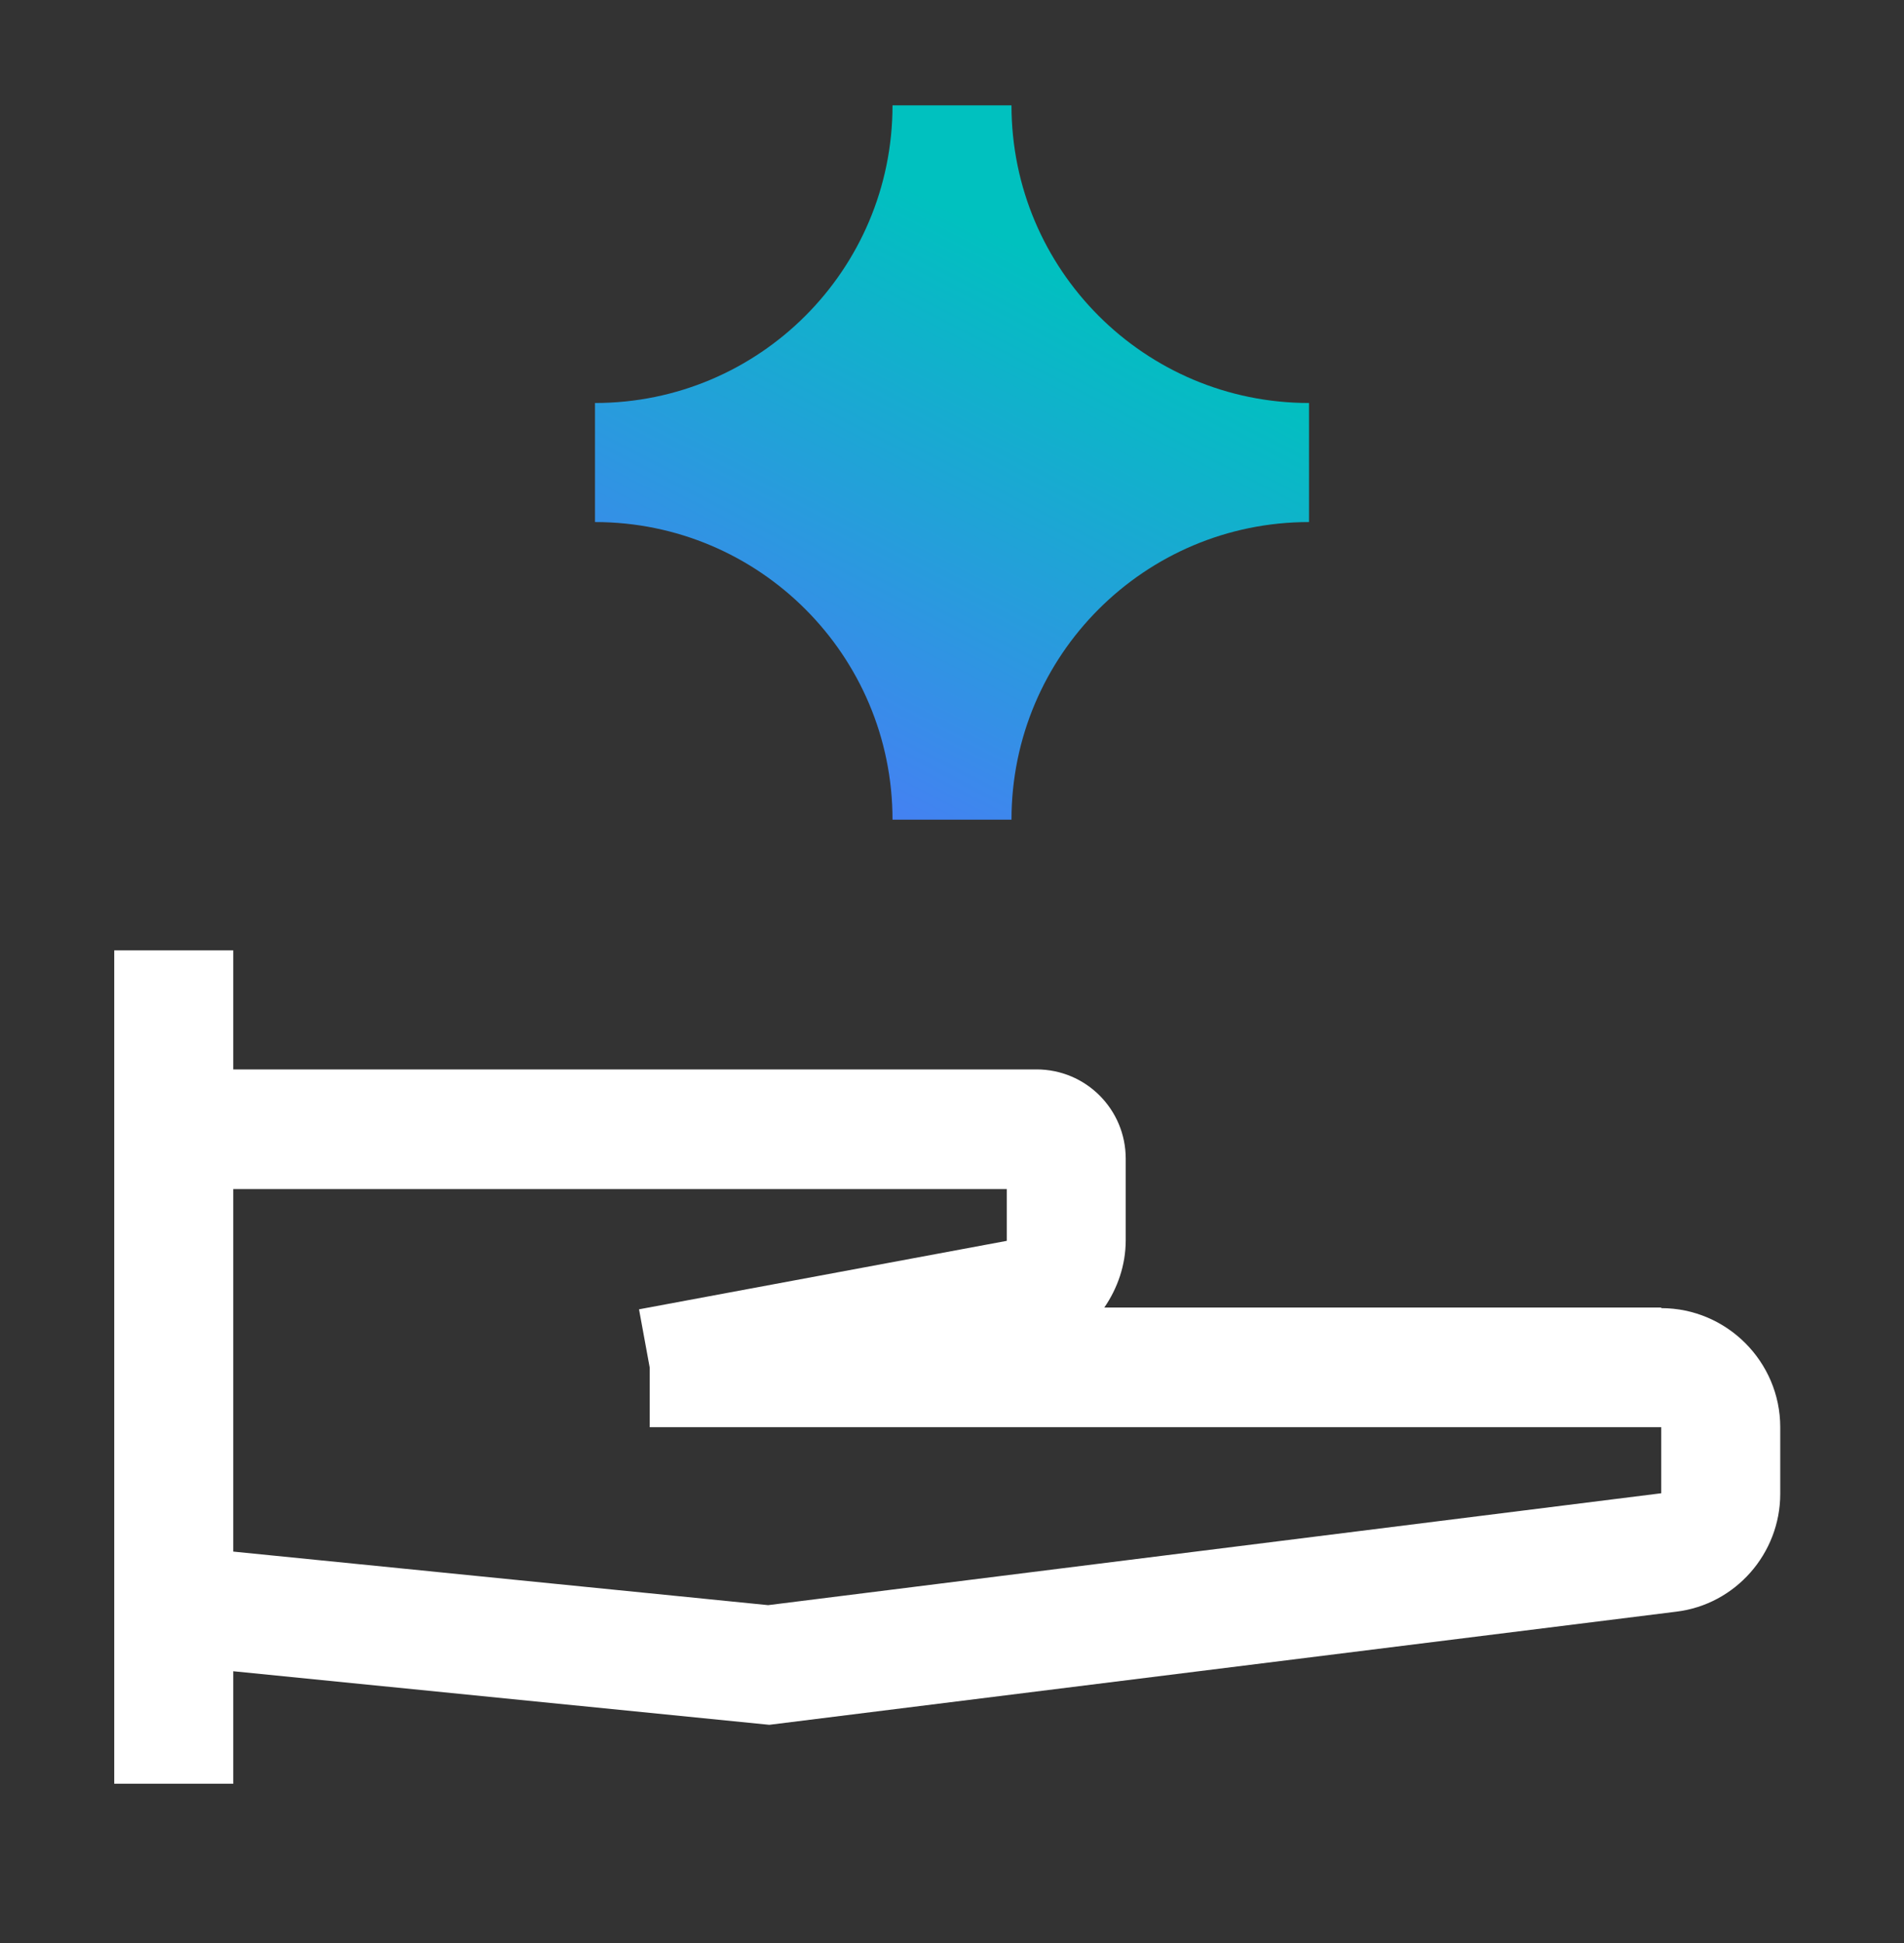
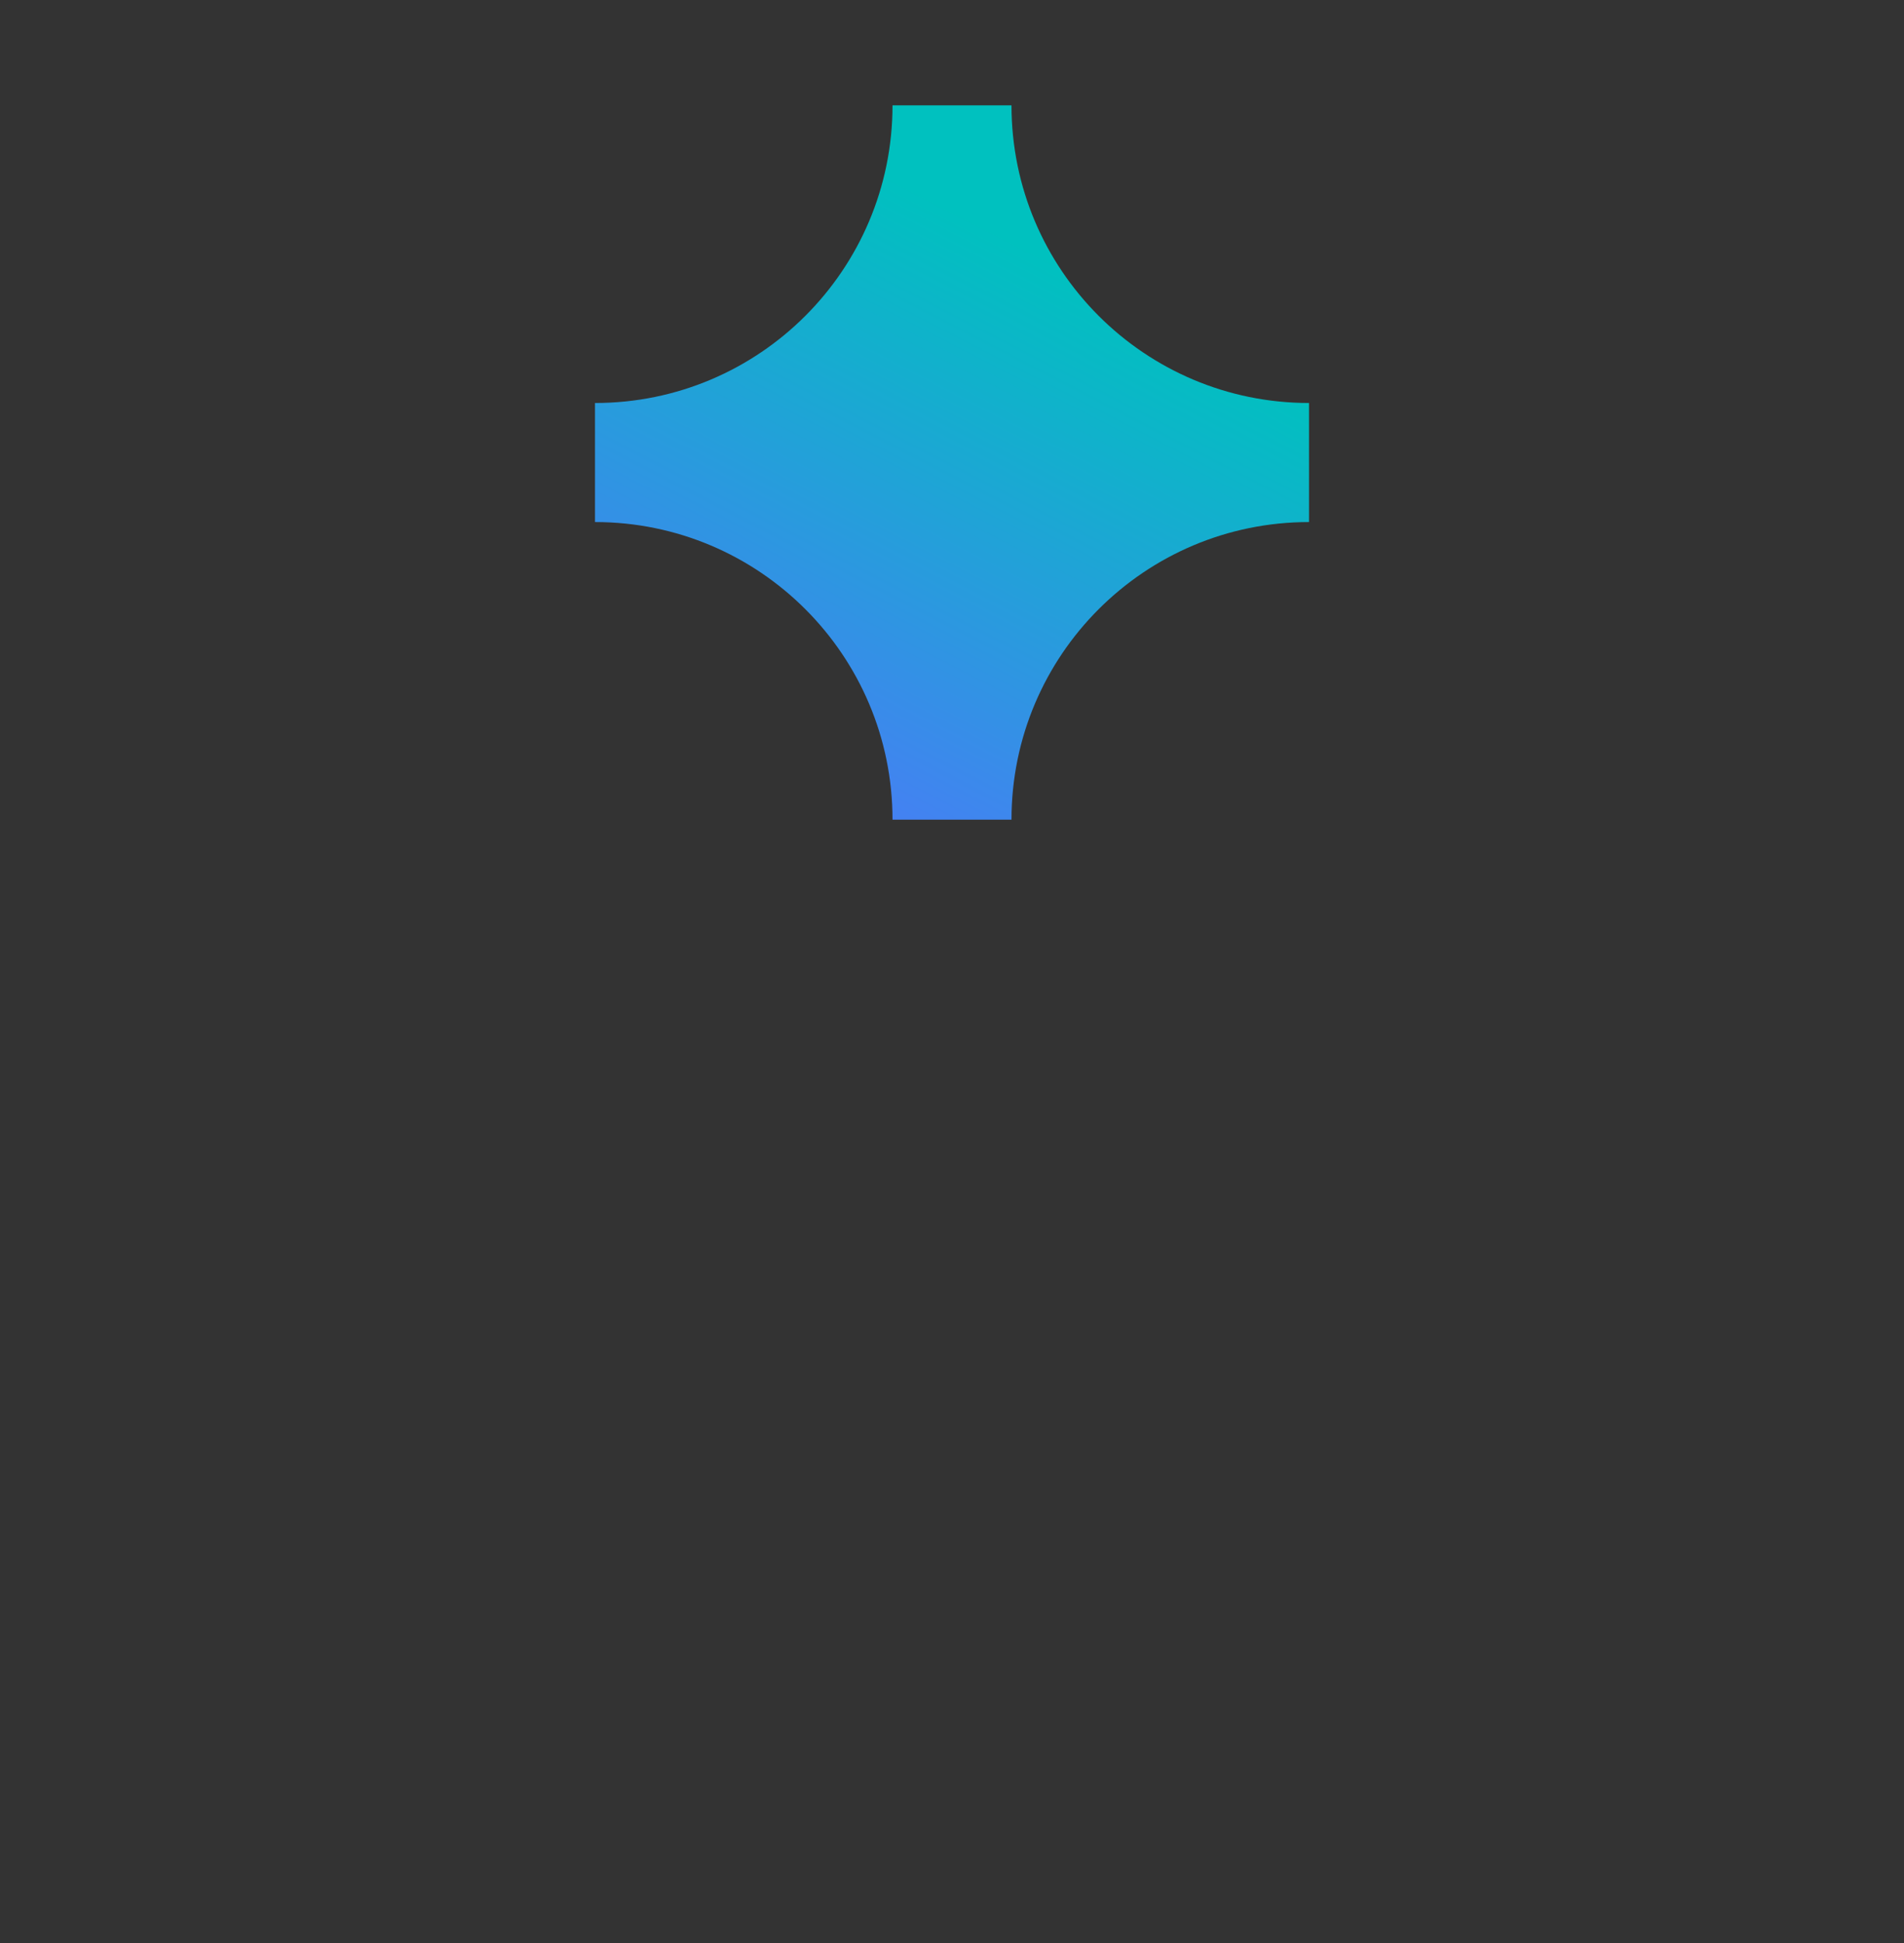
<svg xmlns="http://www.w3.org/2000/svg" width="50" height="51" viewBox="0 0 50 51" fill="none">
  <rect x="0" y="0" width="50" height="51" fill="#333333" stroke="none" />
-   <path fill-rule="evenodd" clip-rule="evenodd" d="M29 34.32H43.625V34.336C45.344 34.336 46.75 35.742 46.75 37.461V39.211C46.75 40.773 45.578 42.117 44.016 42.304L20.203 45.273L6.125 43.867V46.82H3V24.945H6.125V28.07H27.219C28.516 28.07 29.562 29.117 29.562 30.414V32.554C29.562 33.211 29.344 33.82 29 34.32ZM20.172 42.132L43.625 39.195V37.461H17.062V35.898L16.781 34.367L26.438 32.57V31.211H6.125V40.726L20.172 42.132Z" fill="white" />
  <path d="M26.562 2.765C26.562 7.08 30.06 10.578 34.375 10.578V13.703C30.06 13.703 26.562 17.201 26.562 21.515H23.438C23.438 17.201 19.94 13.703 15.625 13.703V10.578C19.94 10.578 23.438 7.08 23.438 2.765L26.562 2.765Z" fill="url(#paint0_linear_3796_15874)" />
  <defs>
    <linearGradient id="paint0_linear_3796_15874" x1="22.639" y1="4.236" x2="15.758" y2="17.544" gradientUnits="userSpaceOnUse">
      <stop stop-color="#00C1BF" />
      <stop offset="1" stop-color="#4481F2" />
    </linearGradient>
  </defs>
</svg>